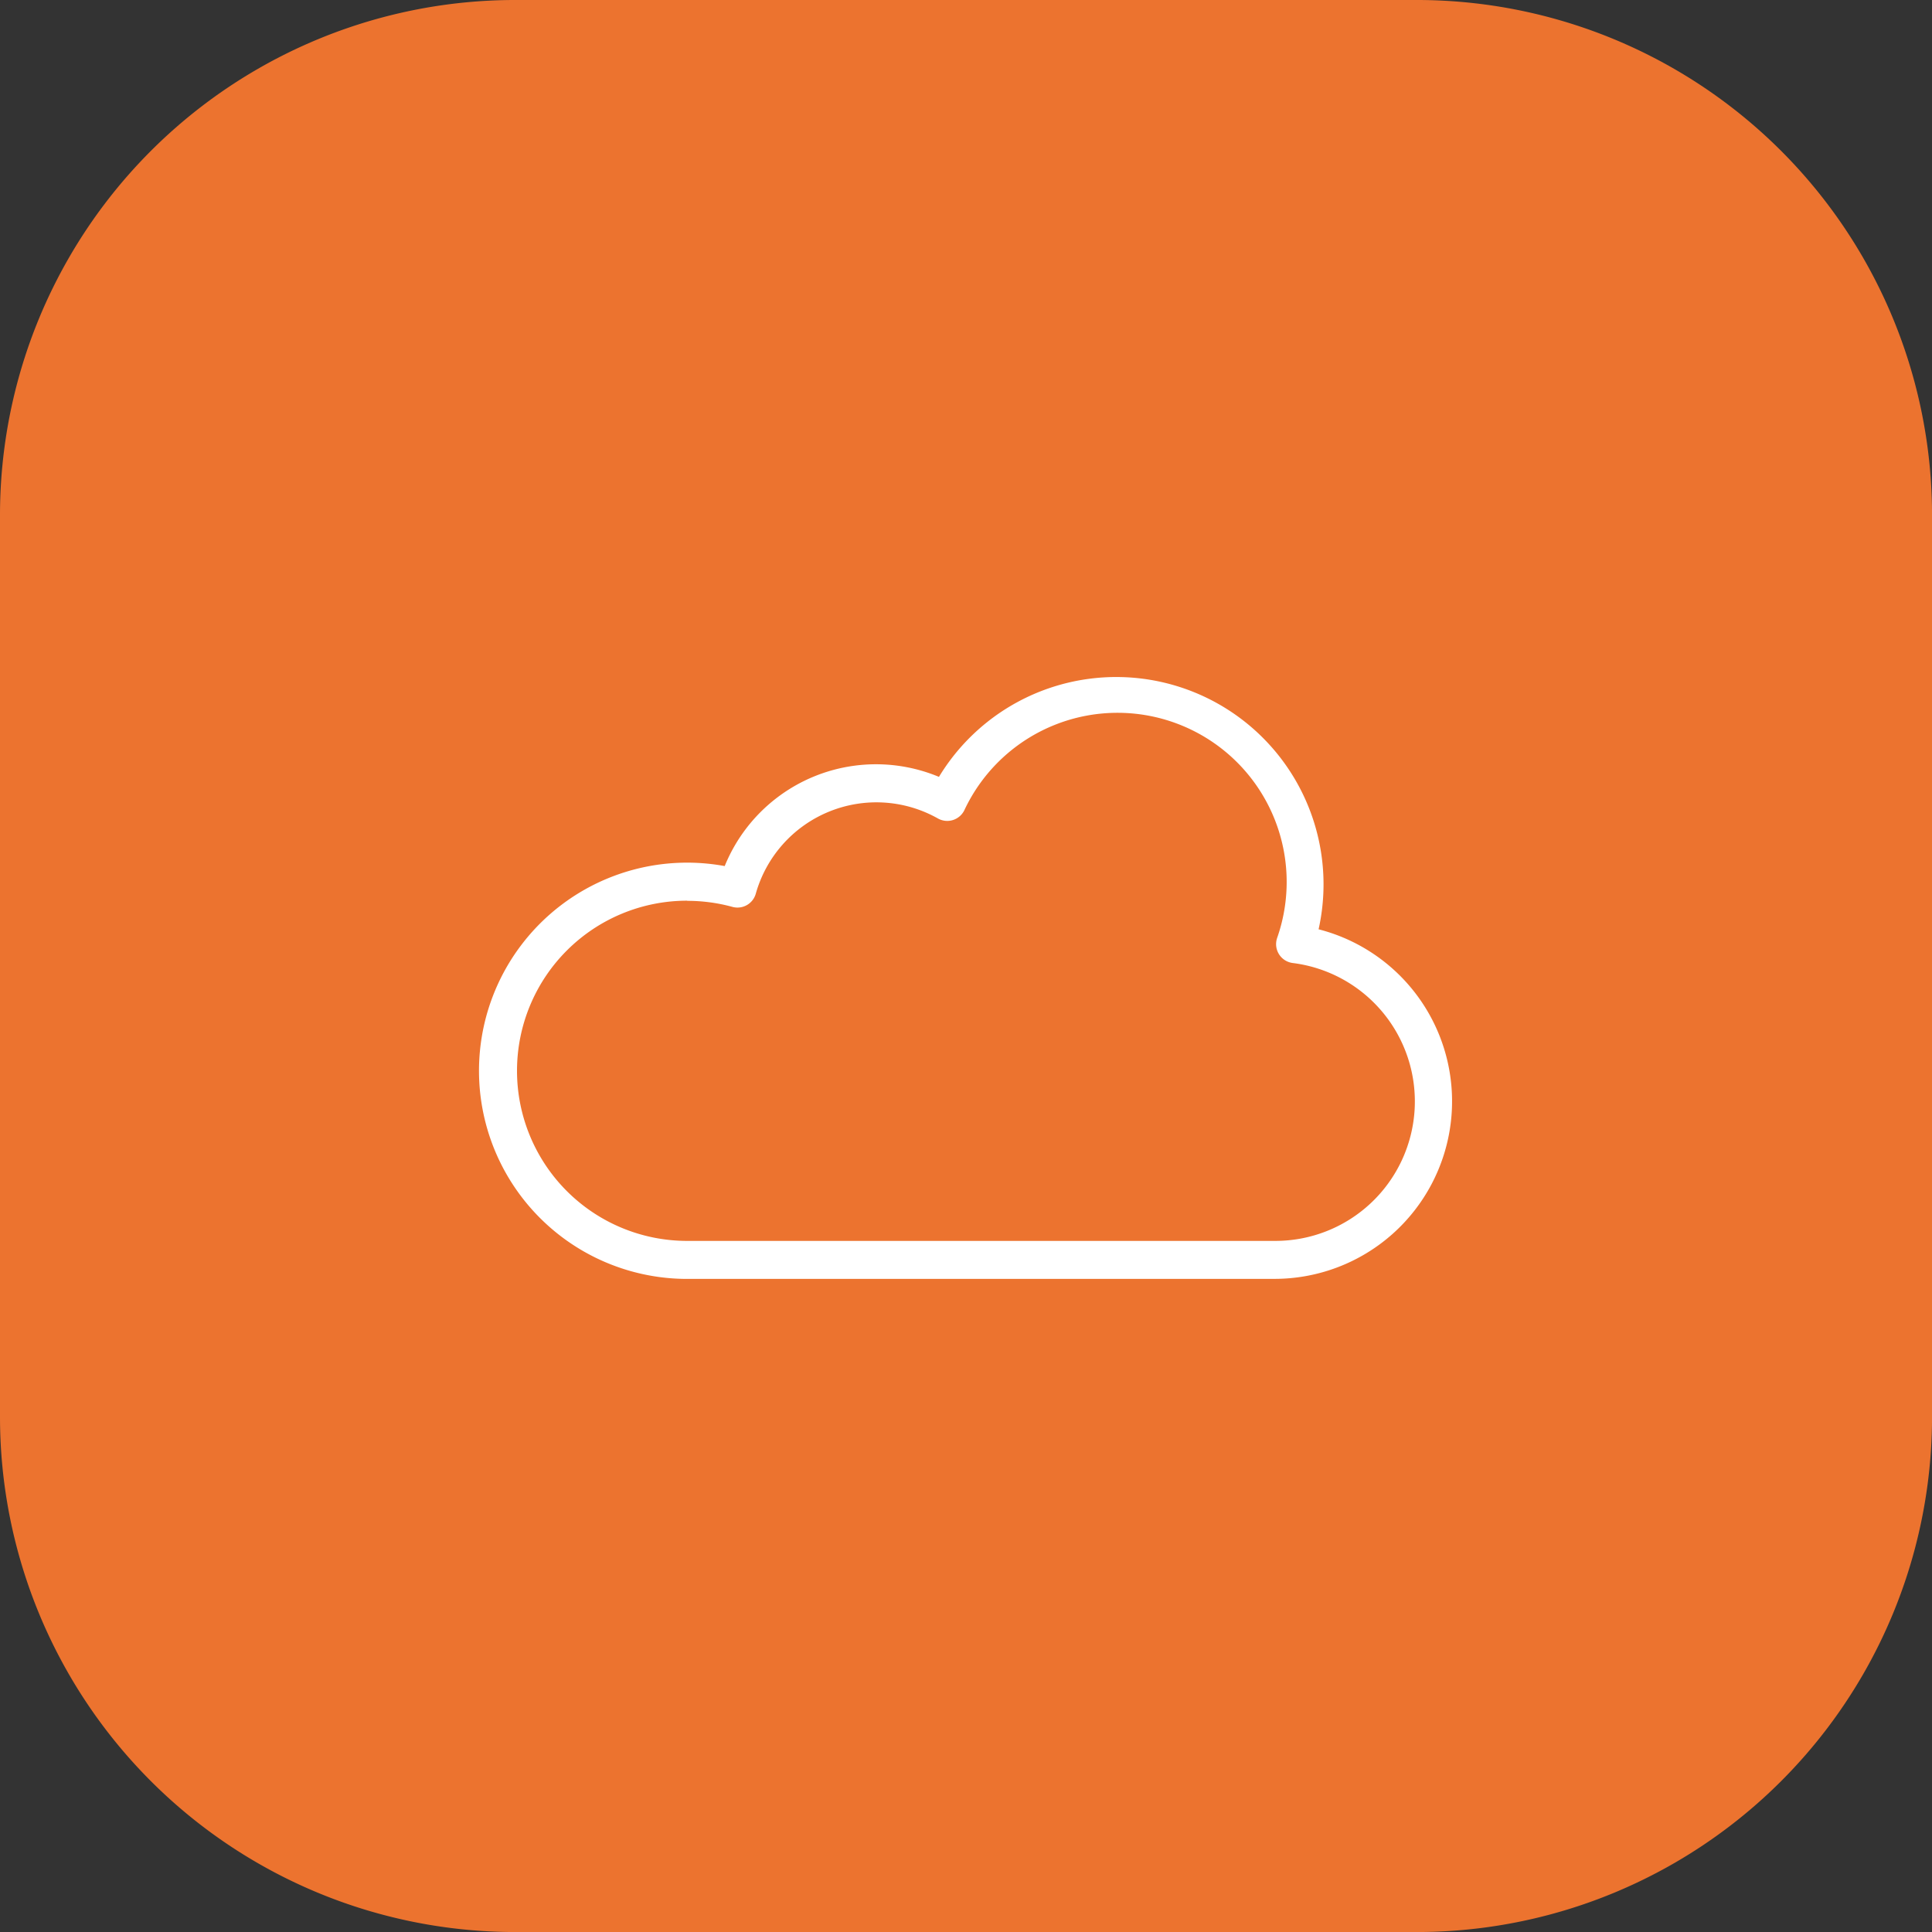
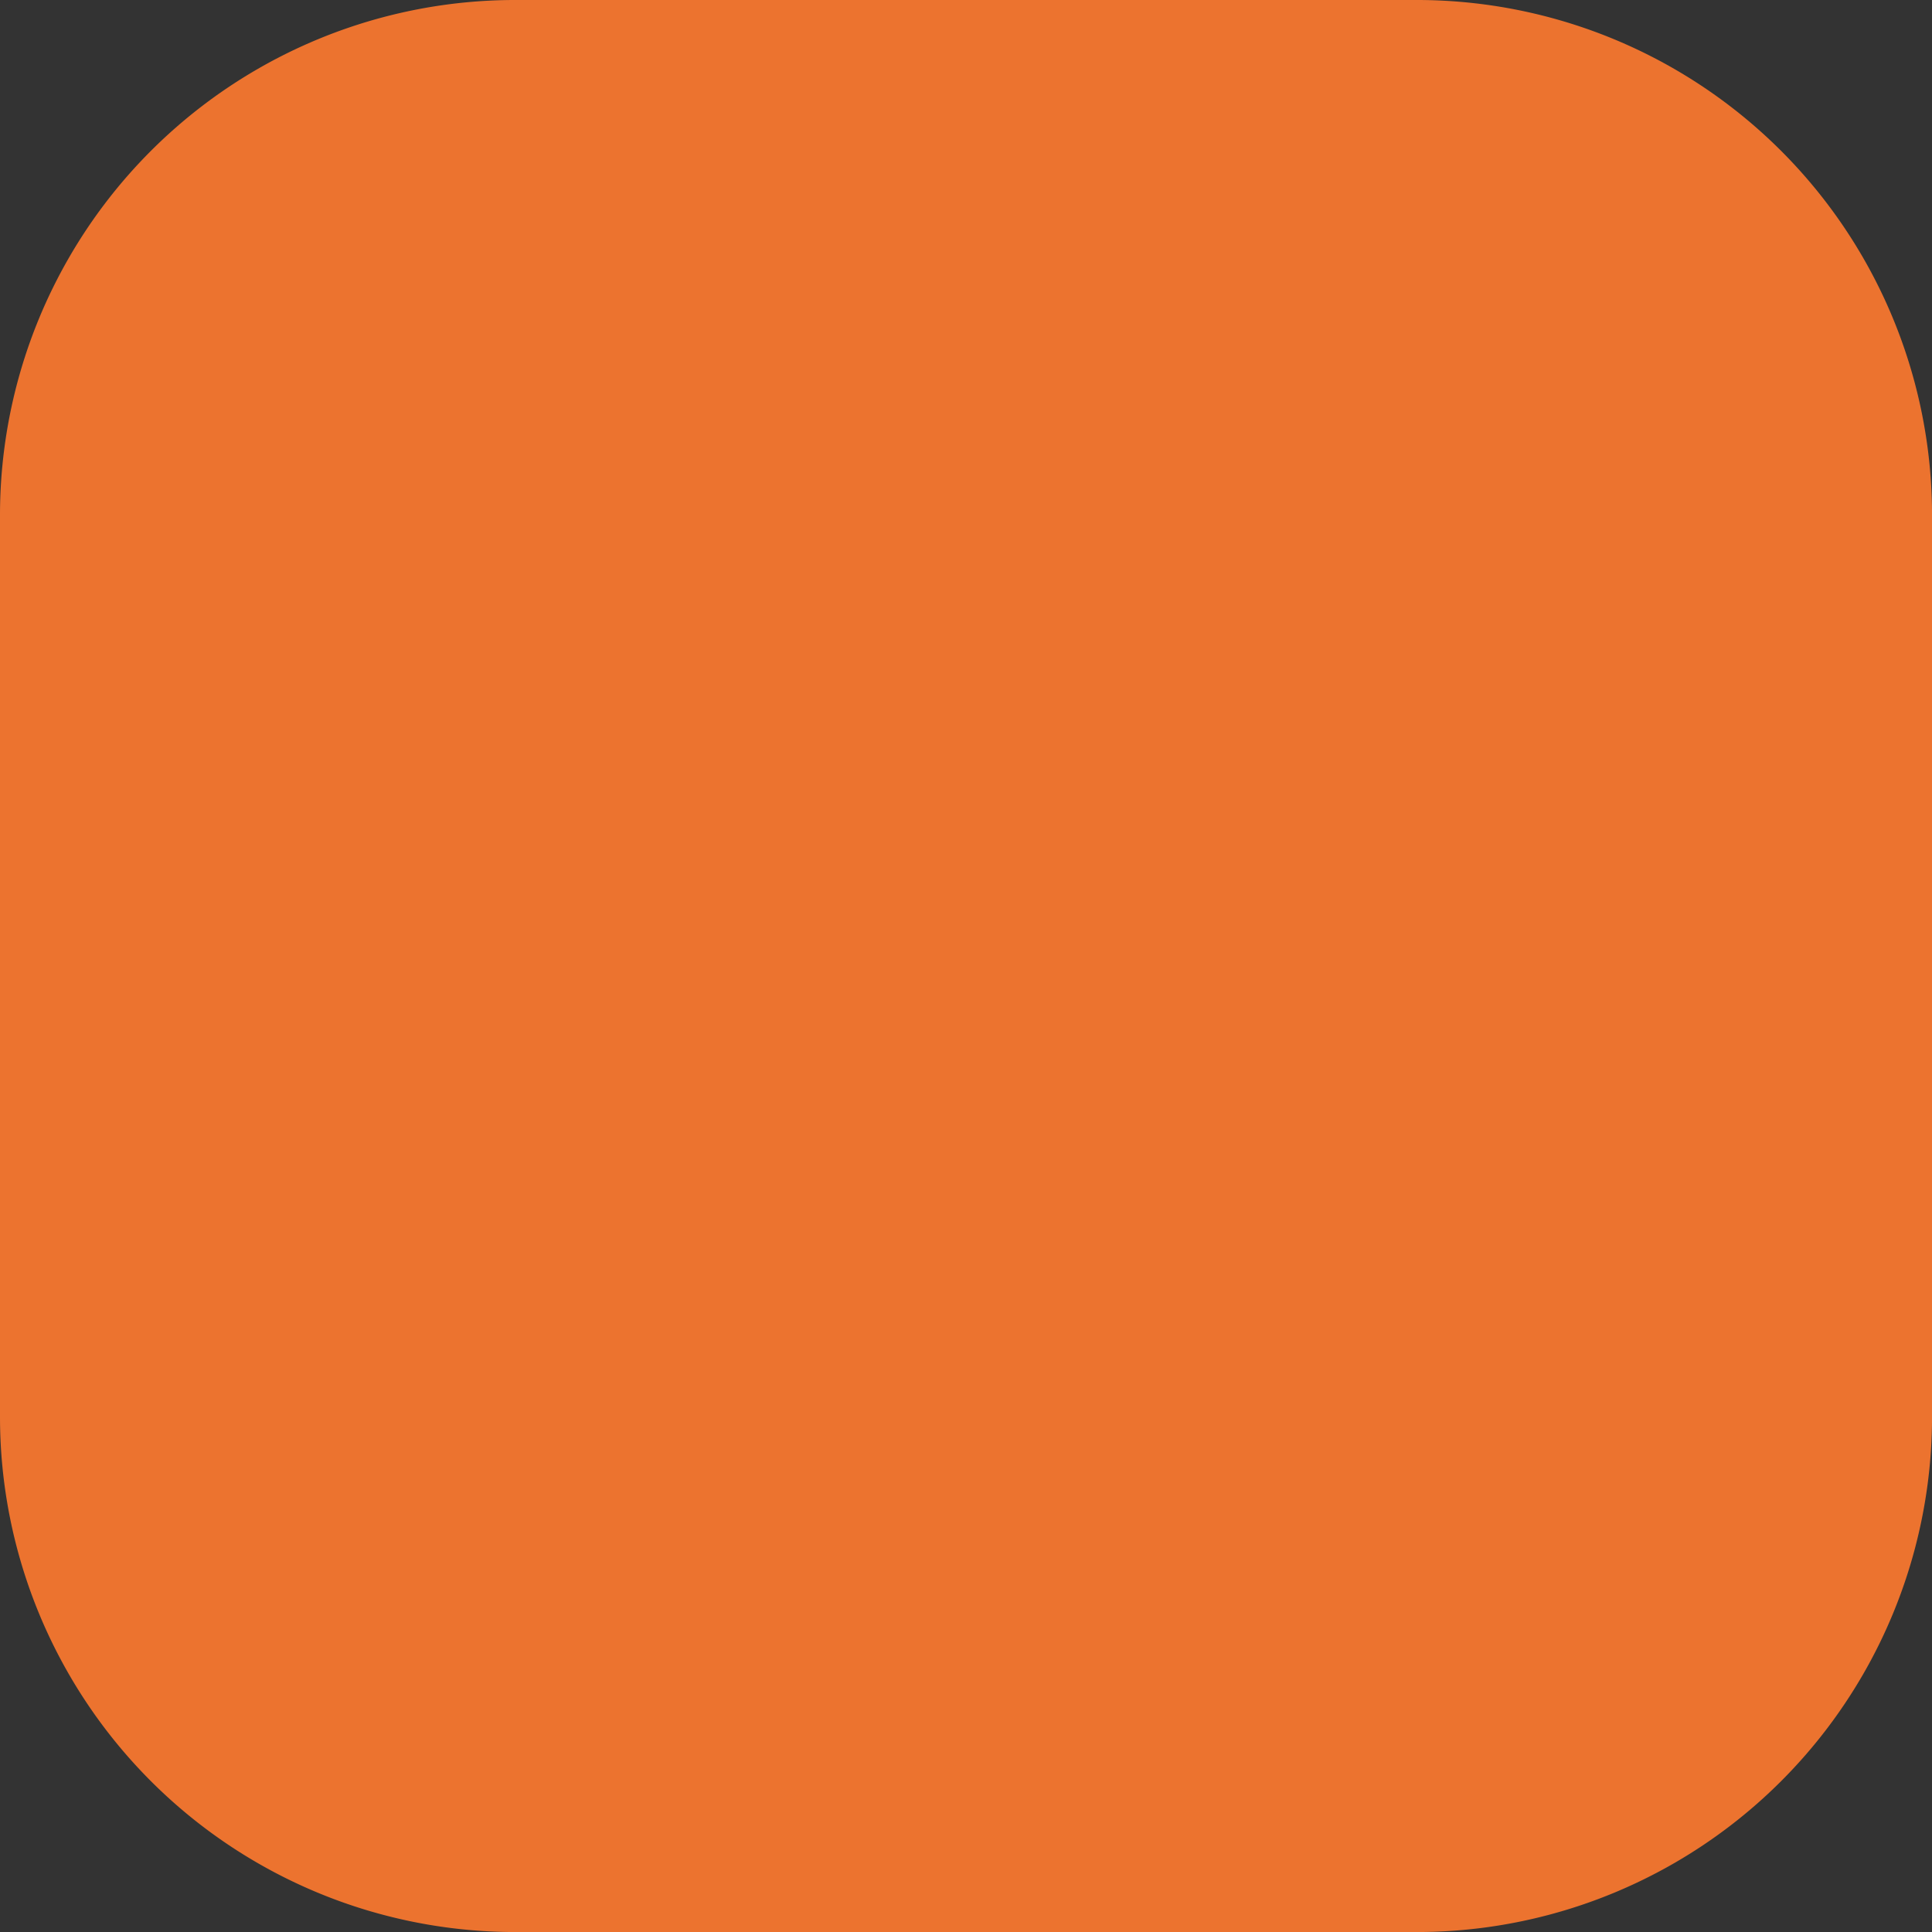
<svg xmlns="http://www.w3.org/2000/svg" width="51.399" height="51.399" viewBox="0 0 51.399 51.399">
  <rect x="0" y="0" width="51.399" height="51.399" fill="#333333" stroke="none" />
  <g id="Group_43816" data-name="Group 43816" transform="translate(-21.916 -33)">
    <g id="Icon" transform="translate(21.916 33.298)">
      <path id="Background" d="M72,839.206A13.706,13.706,0,0,1,85.707,825.5h23.986A13.706,13.706,0,0,1,123.4,839.206v23.986A13.707,13.707,0,0,1,109.693,876.9H85.707A13.707,13.707,0,0,1,72,863.193Z" transform="translate(-72 -825.798)" fill="#ec732f" />
    </g>
-     <path id="cloud" d="M21.239,113.725H5.591a5.537,5.537,0,1,1,1-10.983,4.346,4.346,0,0,1,5.7-2.373,5.515,5.515,0,0,1,10.1,4.055,4.724,4.724,0,0,1-1.163,9.3ZM5.591,103.663a4.525,4.525,0,1,0,0,9.051H21.239a3.711,3.711,0,0,0,.465-7.393.506.506,0,0,1-.417-.664,4.5,4.5,0,0,0-8.321-3.4.506.506,0,0,1-.7.22,3.334,3.334,0,0,0-4.848,2,.506.506,0,0,1-.621.351,4.538,4.538,0,0,0-1.2-.161Z" transform="translate(34.605 -46.701)" fill="#fff" />
  </g>
</svg>